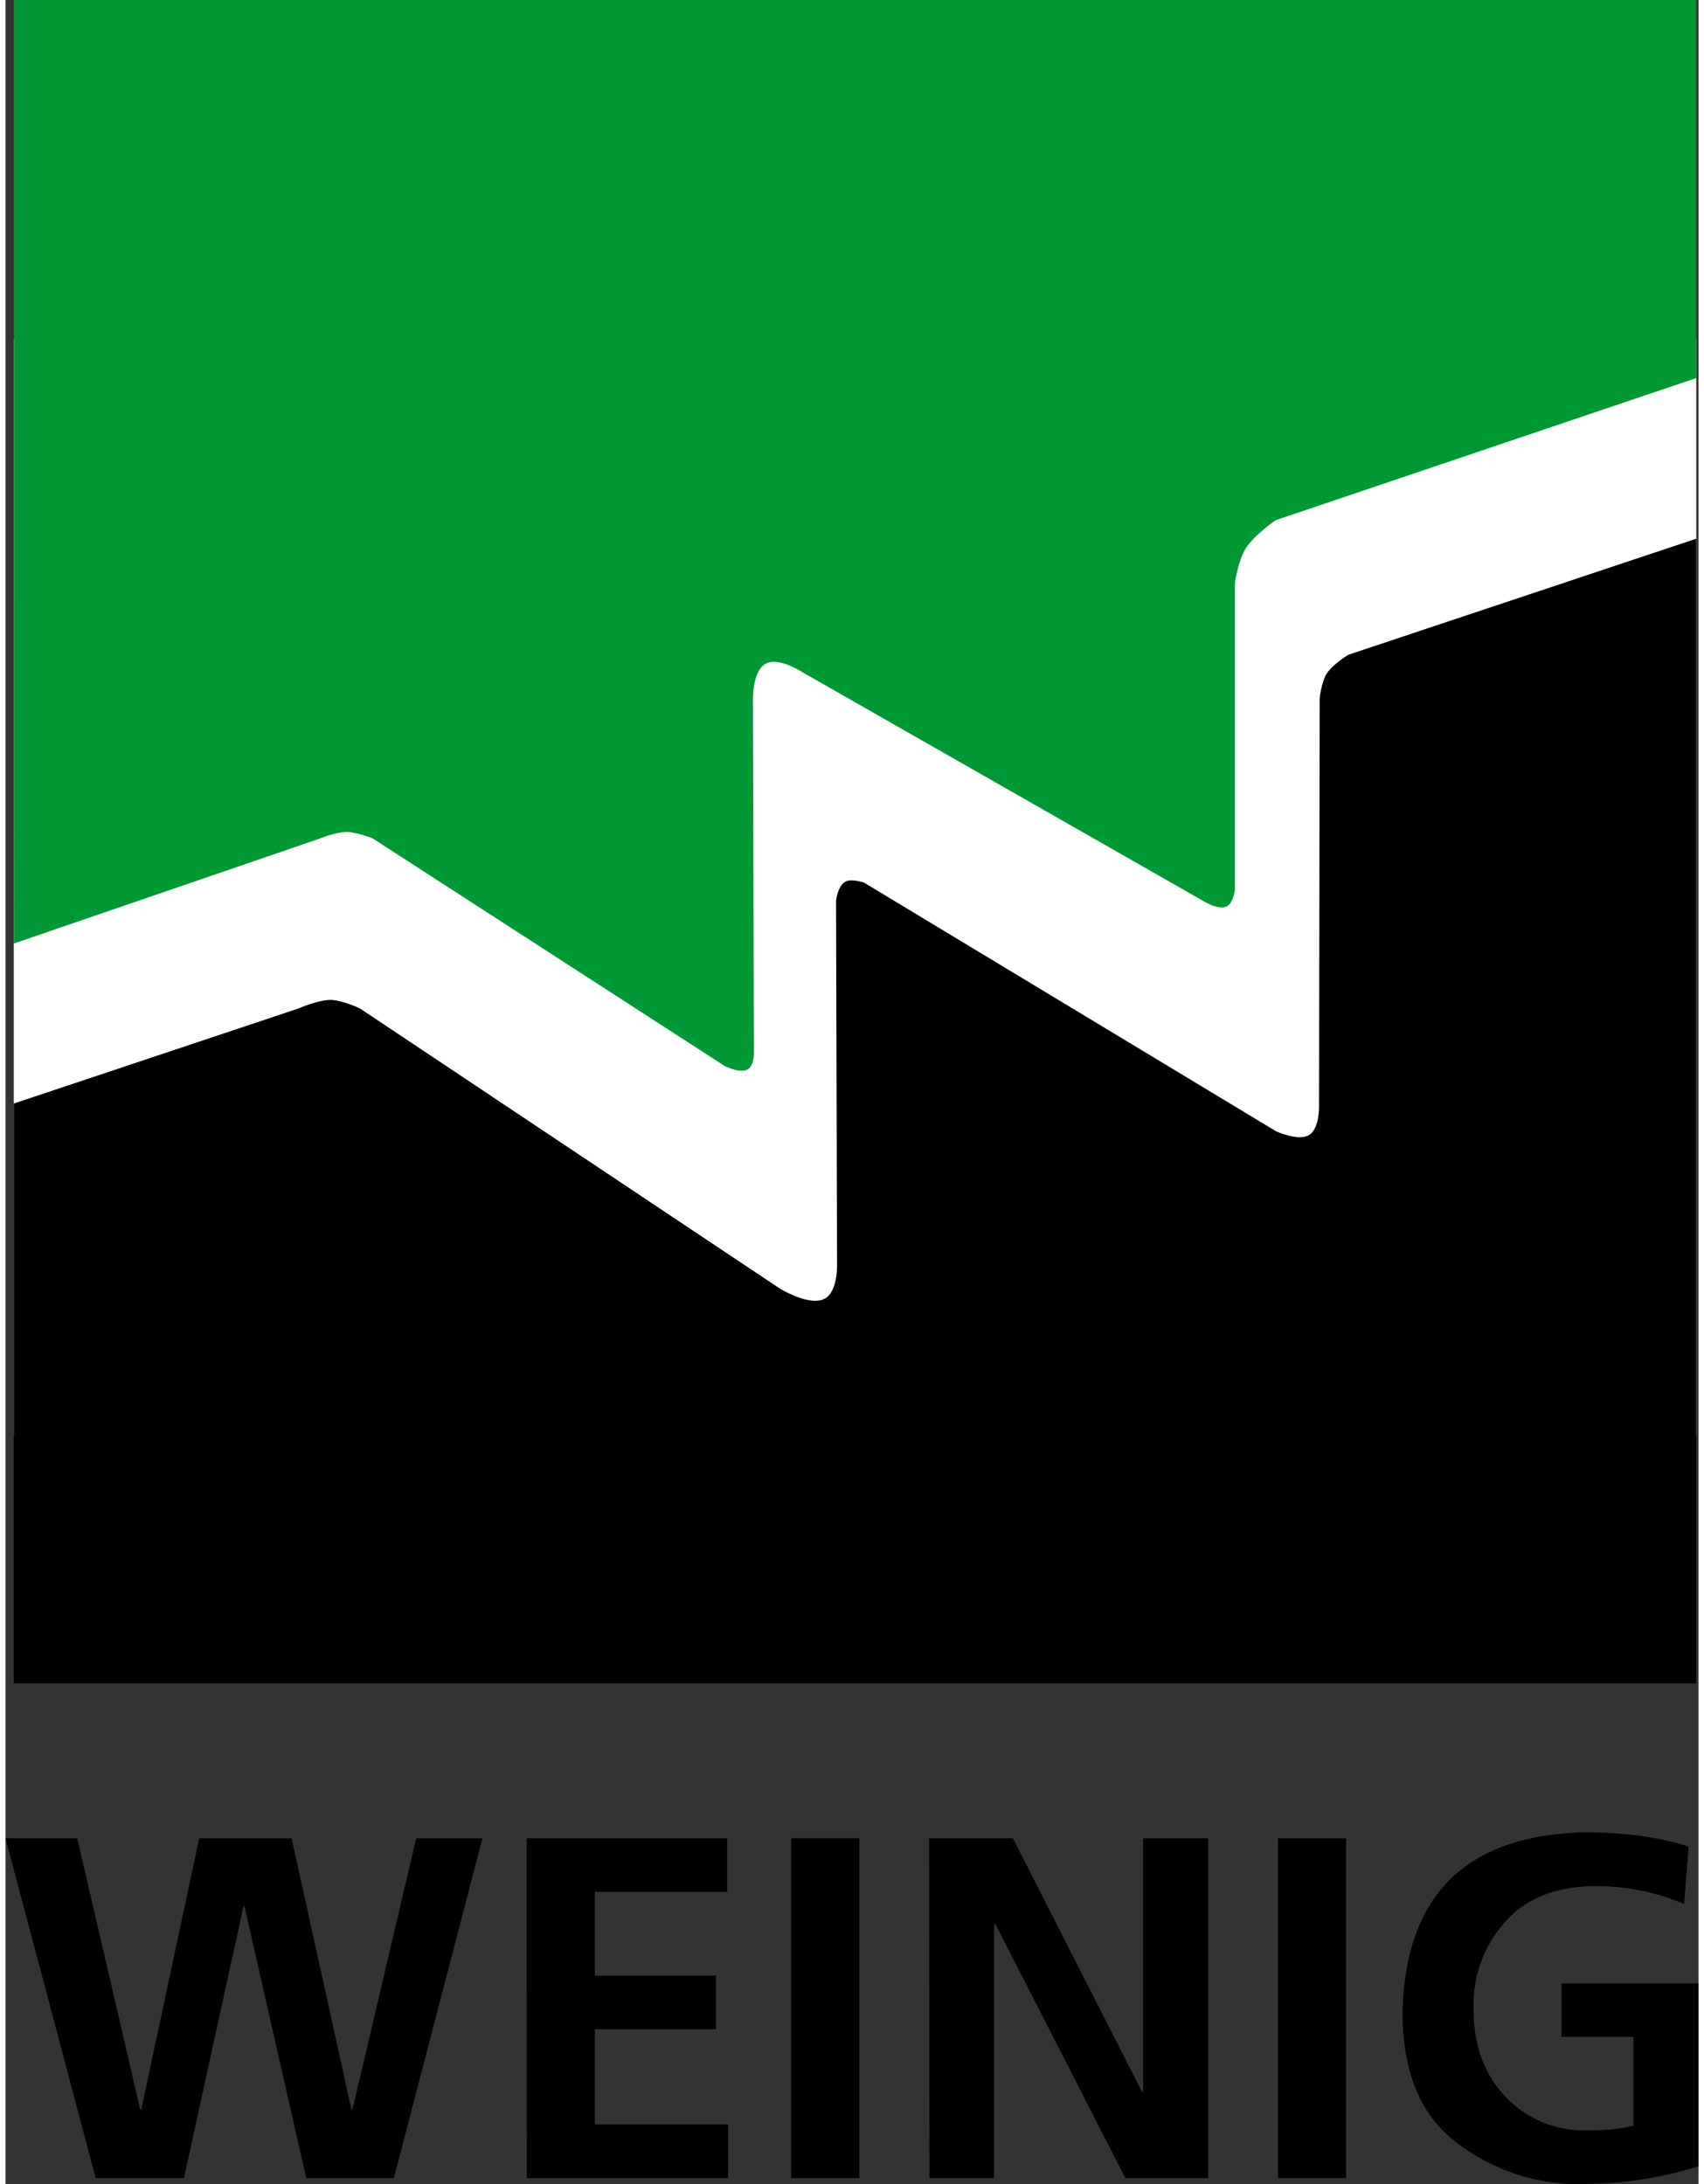
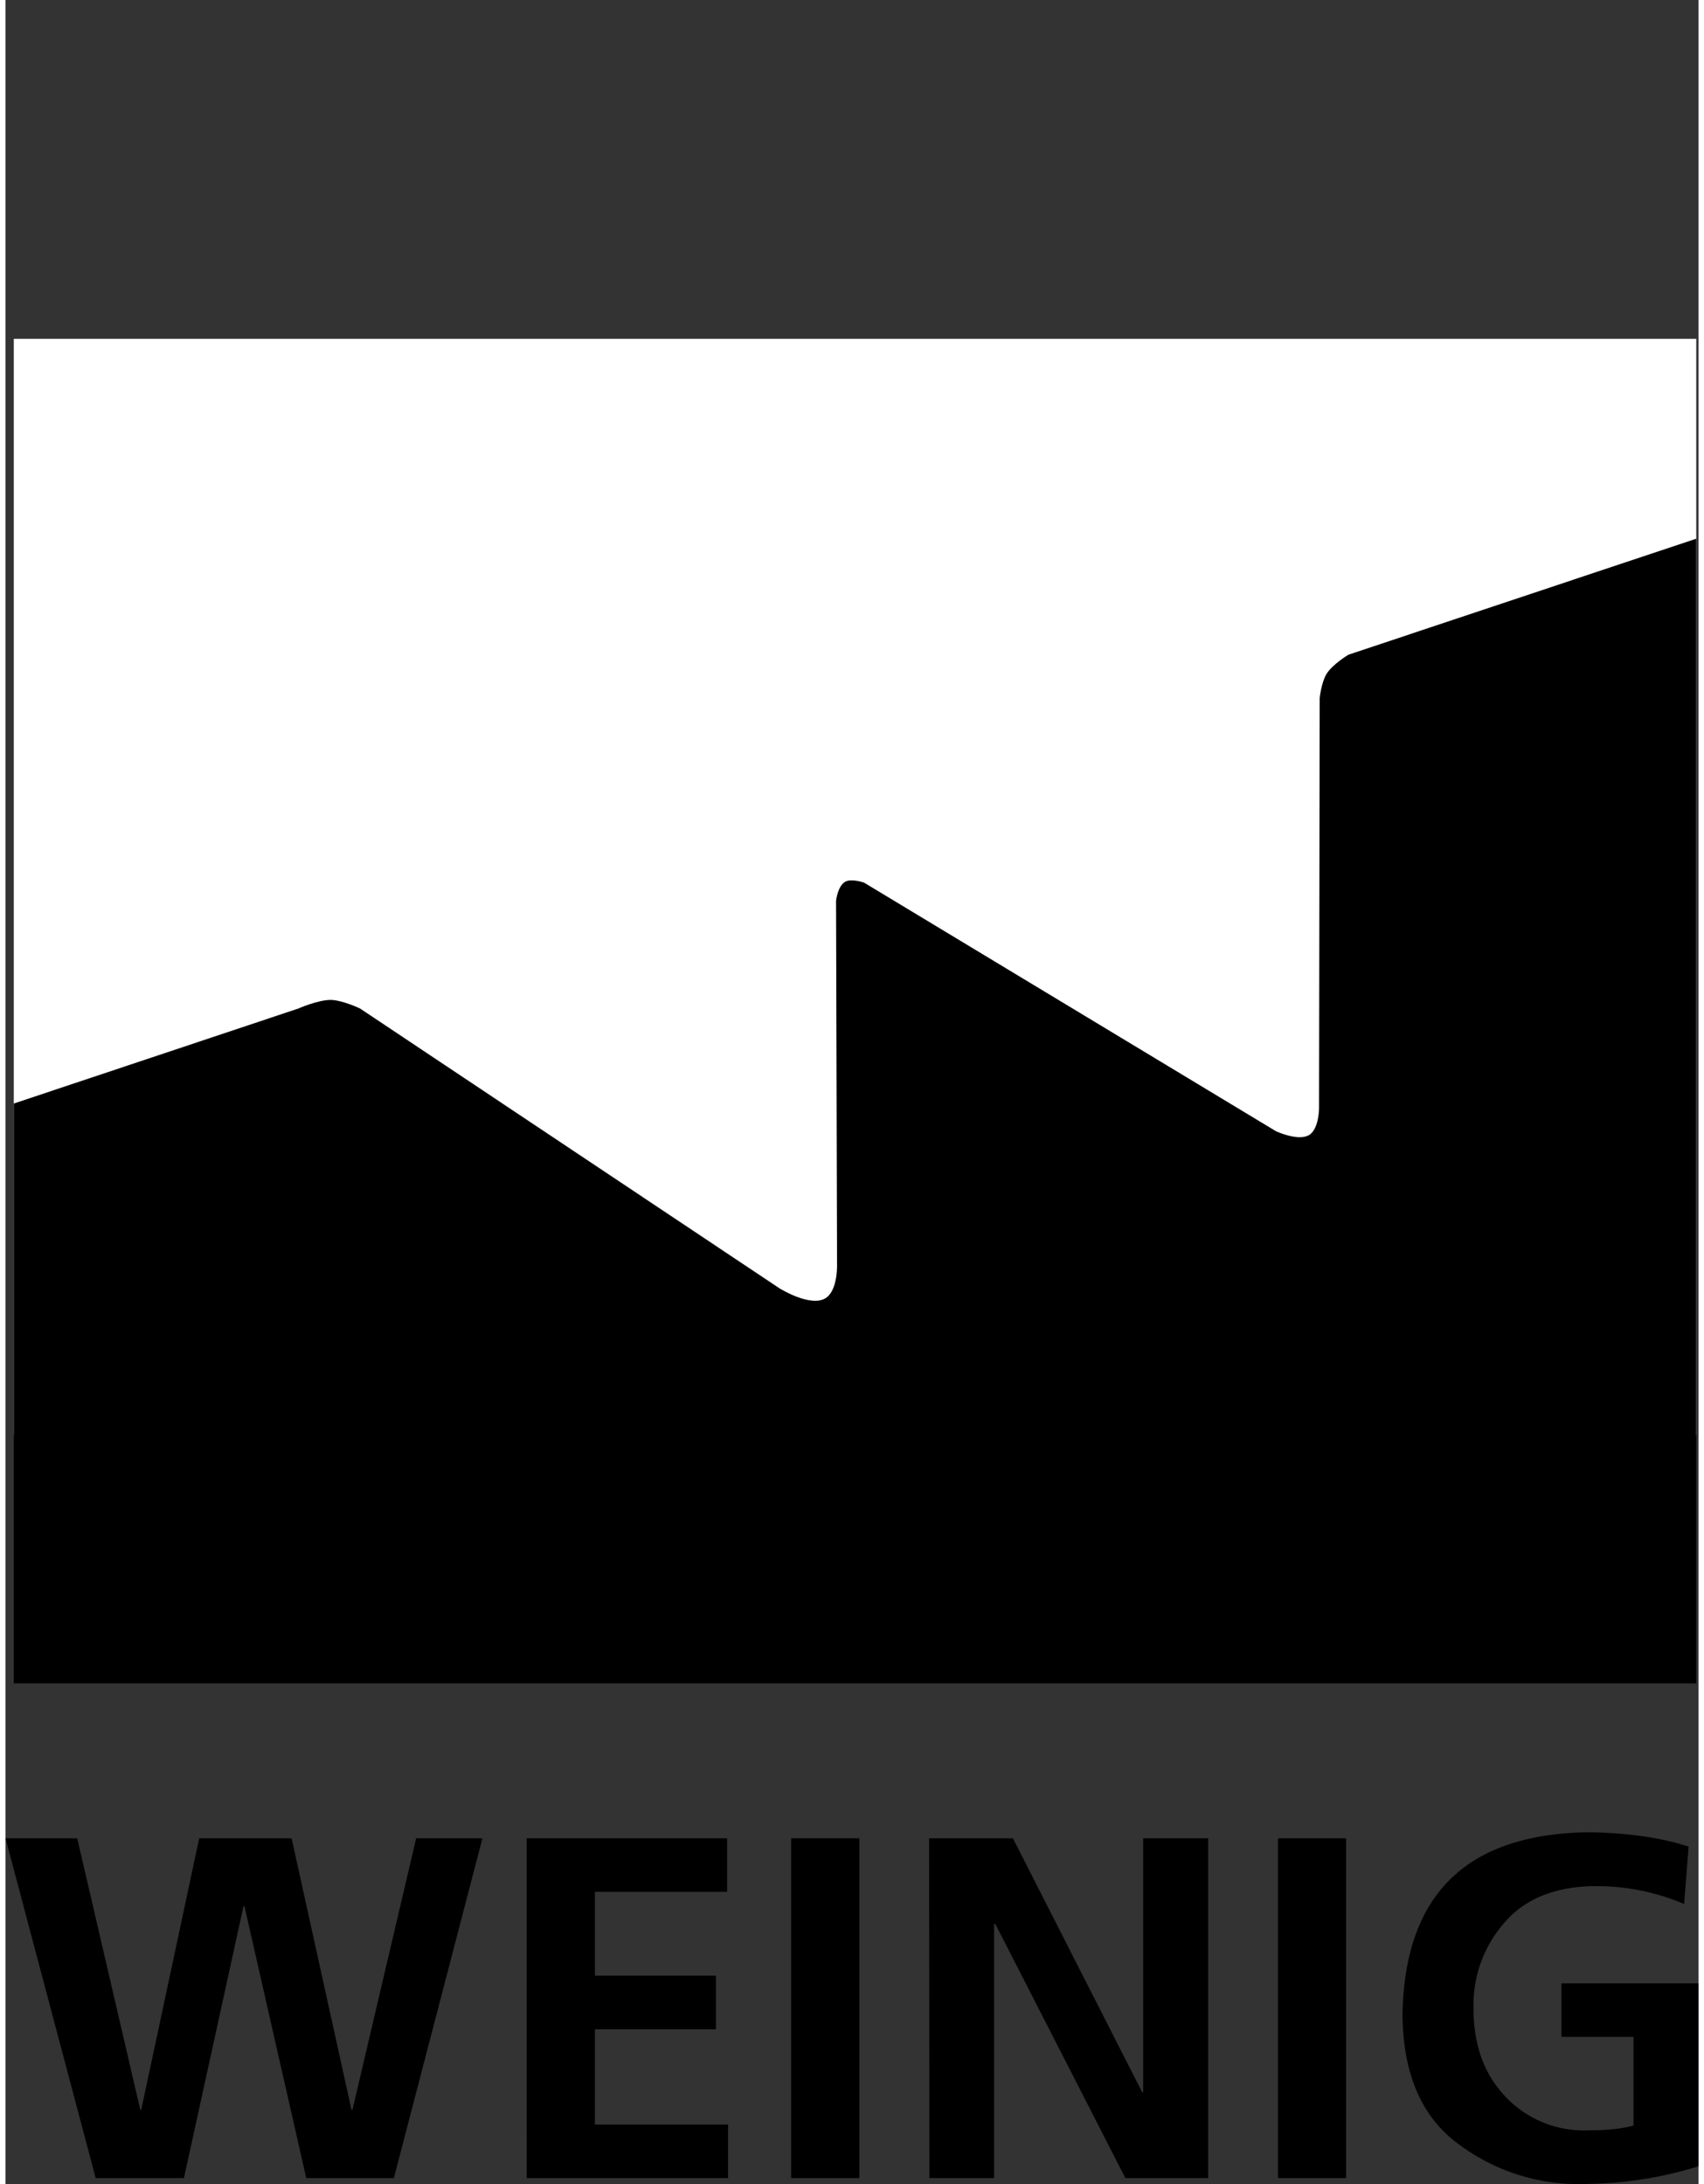
<svg xmlns="http://www.w3.org/2000/svg" width="78" height="100" viewBox="0 0 568.75 733.92">
  <rect x="0" y="0" width="568.75" height="733.92" fill="#333333" stroke="none" />
-   <path fill="none" d="M568.75 0v733.92H0V0h568.75Z" />
  <path fill-rule="evenodd" d="M0 617.72h24.08l21.2 91.26h.31l19.48-91.26h31.04l20.12 91.26h.32l21.41-91.26h22.26L130.47 731.9h-29.44l-20.76-91.36h-.32L59.94 731.9H30.29m144.8-114.18h67.33v18H198v28.17h40.67v18H198v32.02h44.74v18H175.1m88.83 0h22.9V617.71h-22.9V731.9Zm46.35-114.19h28.15l43.45 85.37h.32v-85.37h21.83V731.9h-27.82l-43.67-85.37h-.43v85.37h-21.73m117.1 0h22.9V617.72h-22.9V731.9ZM534.5 633.8c-13.27 0-23.55 3.96-30.5 11.78a41.8 41.8 0 0 0-10.81 29.56c0 11.78 3.42 21.53 10.27 28.92a36.16 36.16 0 0 0 28.47 11.79c6.21 0 11.24-.54 14.99-1.61v-29.78h-24.2v-18h46.03v61.49a131.52 131.52 0 0 1-36.82 5.9 67.4 67.4 0 0 1-44.95-14.25c-11.77-9.22-17.55-23.57-17.66-42.85.75-40.27 21.62-60.52 62.61-61.06 12.85.22 23.98 1.72 33.5 4.83l-1.5 19.28a75.1 75.1 0 0 0-29.43-6" />
  <path fill="#FFF" d="M2.78 482.22H568V113.86H2.78v368.36Z" />
-   <path fill="#009834" fill-rule="evenodd" d="M2.78 0H568v127.04L426.72 174.8s-7.38 5.03-10.16 9.64c-2.47 3.96-3.54 11.35-3.54 11.35v102.83s-.32 4.6-2.67 5.9c-2.68 1.5-7.7-1.61-7.7-1.61l-134.54-76.8s-7.7-5.15-12.2-3.33c-5.36 2.15-4.82 13.4-4.82 13.4l.32 116.21s.43 5.36-1.93 6.86c-2.56 1.71-7.92-1.07-7.92-1.07L123.3 281.7s-5.14-2.04-8.56-2.14c-3.96 0-9.85 2.46-9.85 2.46L2.79 317.05" />
  <path fill-rule="evenodd" d="M2.78 370.82v194.84H568V181.02l-116.87 38.99s-5.36 3.21-7.39 6.53c-1.71 2.9-2.25 8.04-2.25 8.04l-.21 137.85s0 6.75-3.21 8.9c-3.64 2.35-11.24-1.19-11.24-1.19L288.44 296.6s-3.96-1.4-6.1-.43c-2.78 1.28-3.32 6.53-3.32 6.53l.33 121.79s.42 8.89-3.75 11.67c-5.03 3.32-15.52-3.2-15.52-3.2L119.12 338.9s-5.78-2.79-9.84-2.9c-4.4 0-10.92 2.9-10.92 2.9" />
</svg>